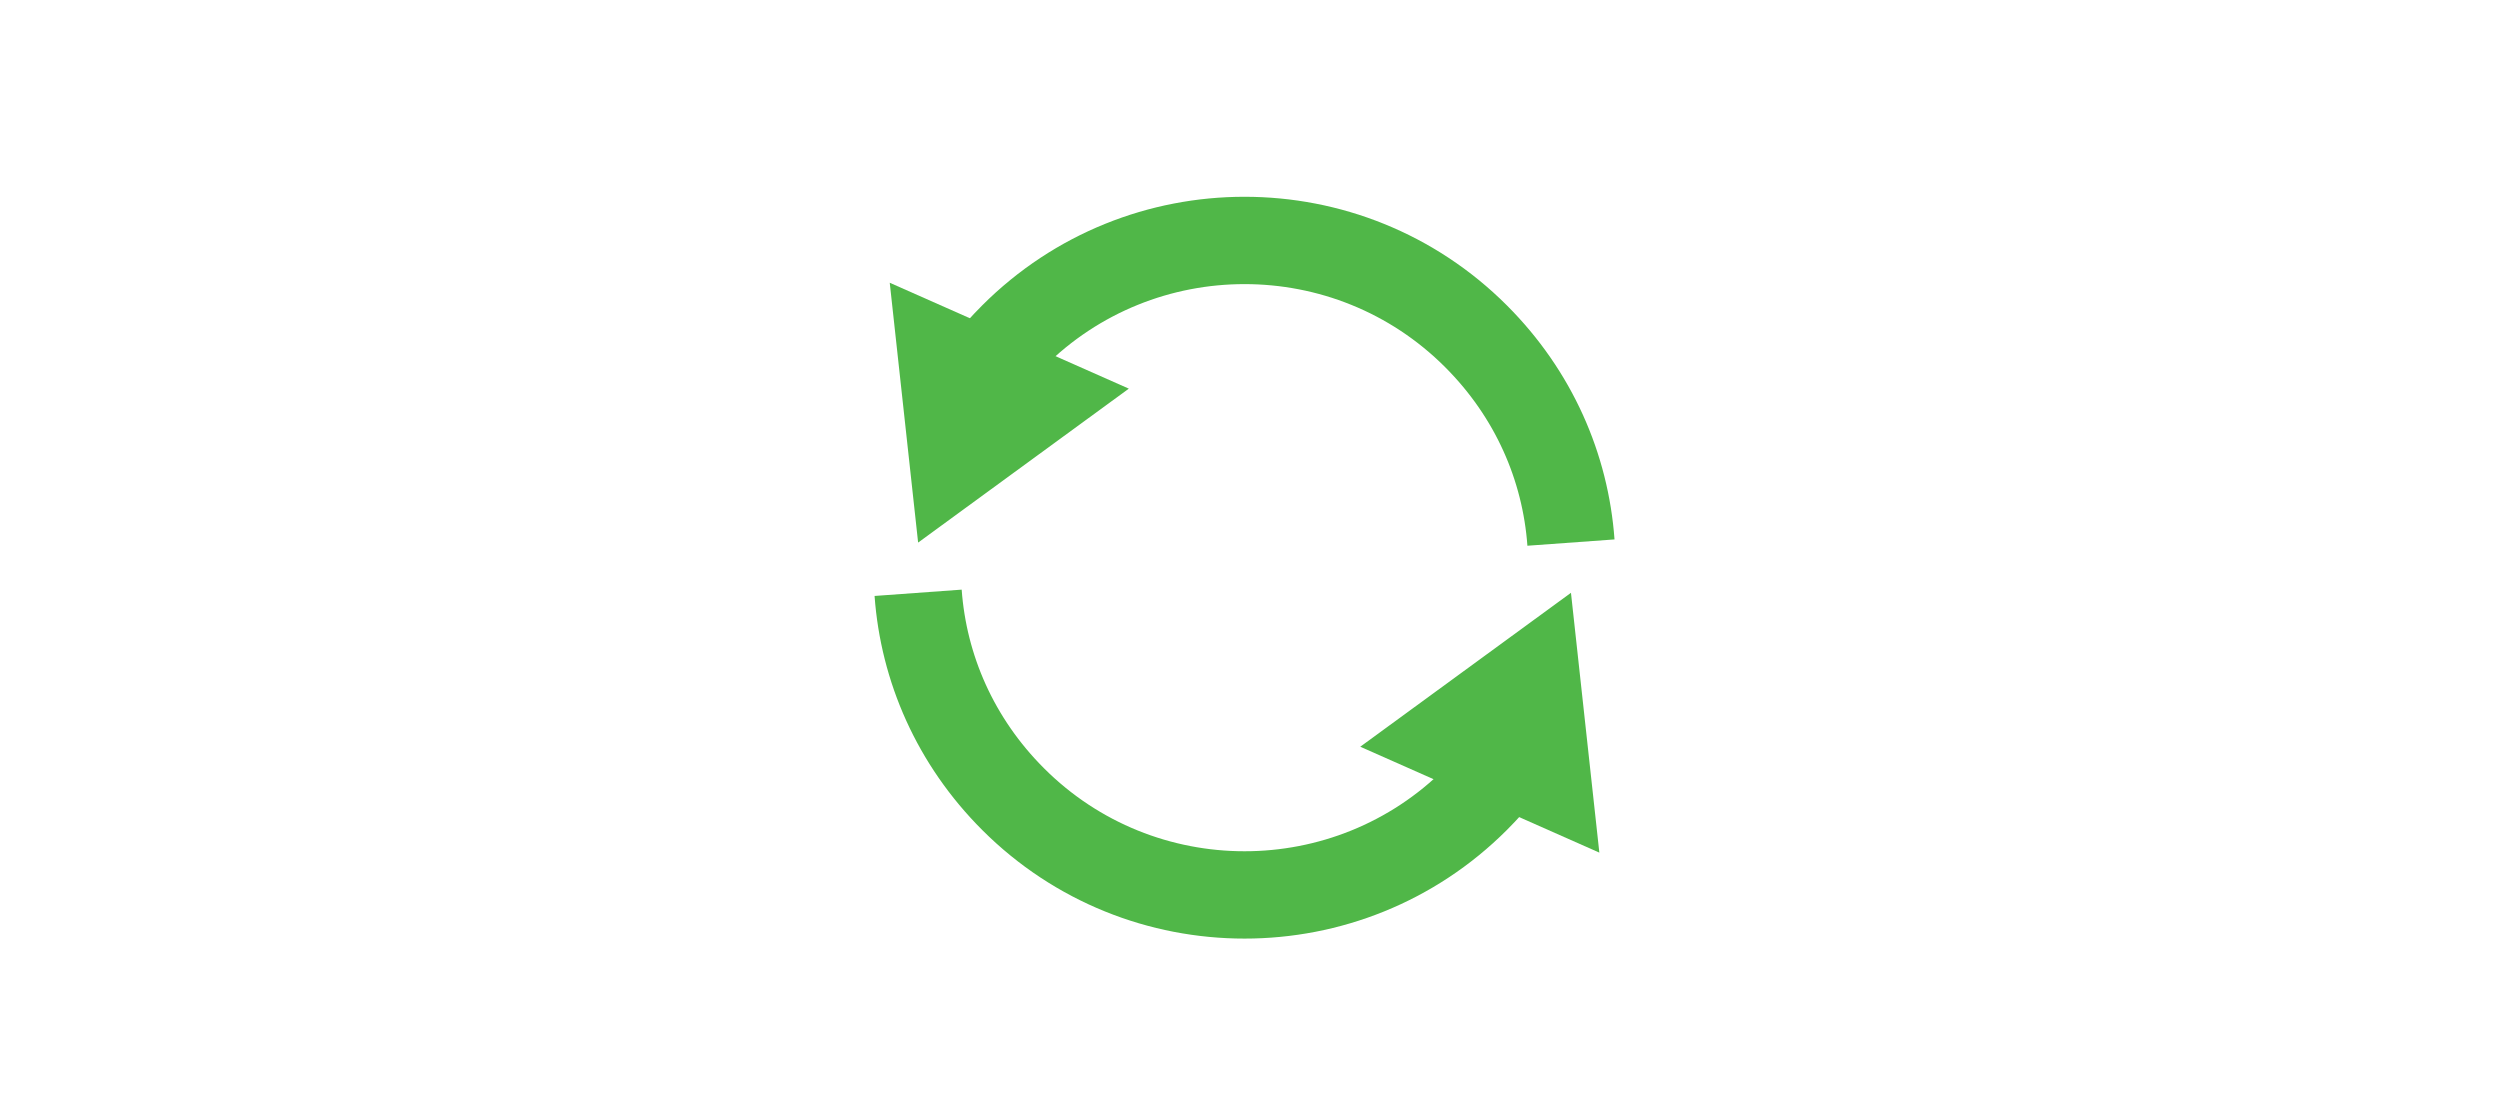
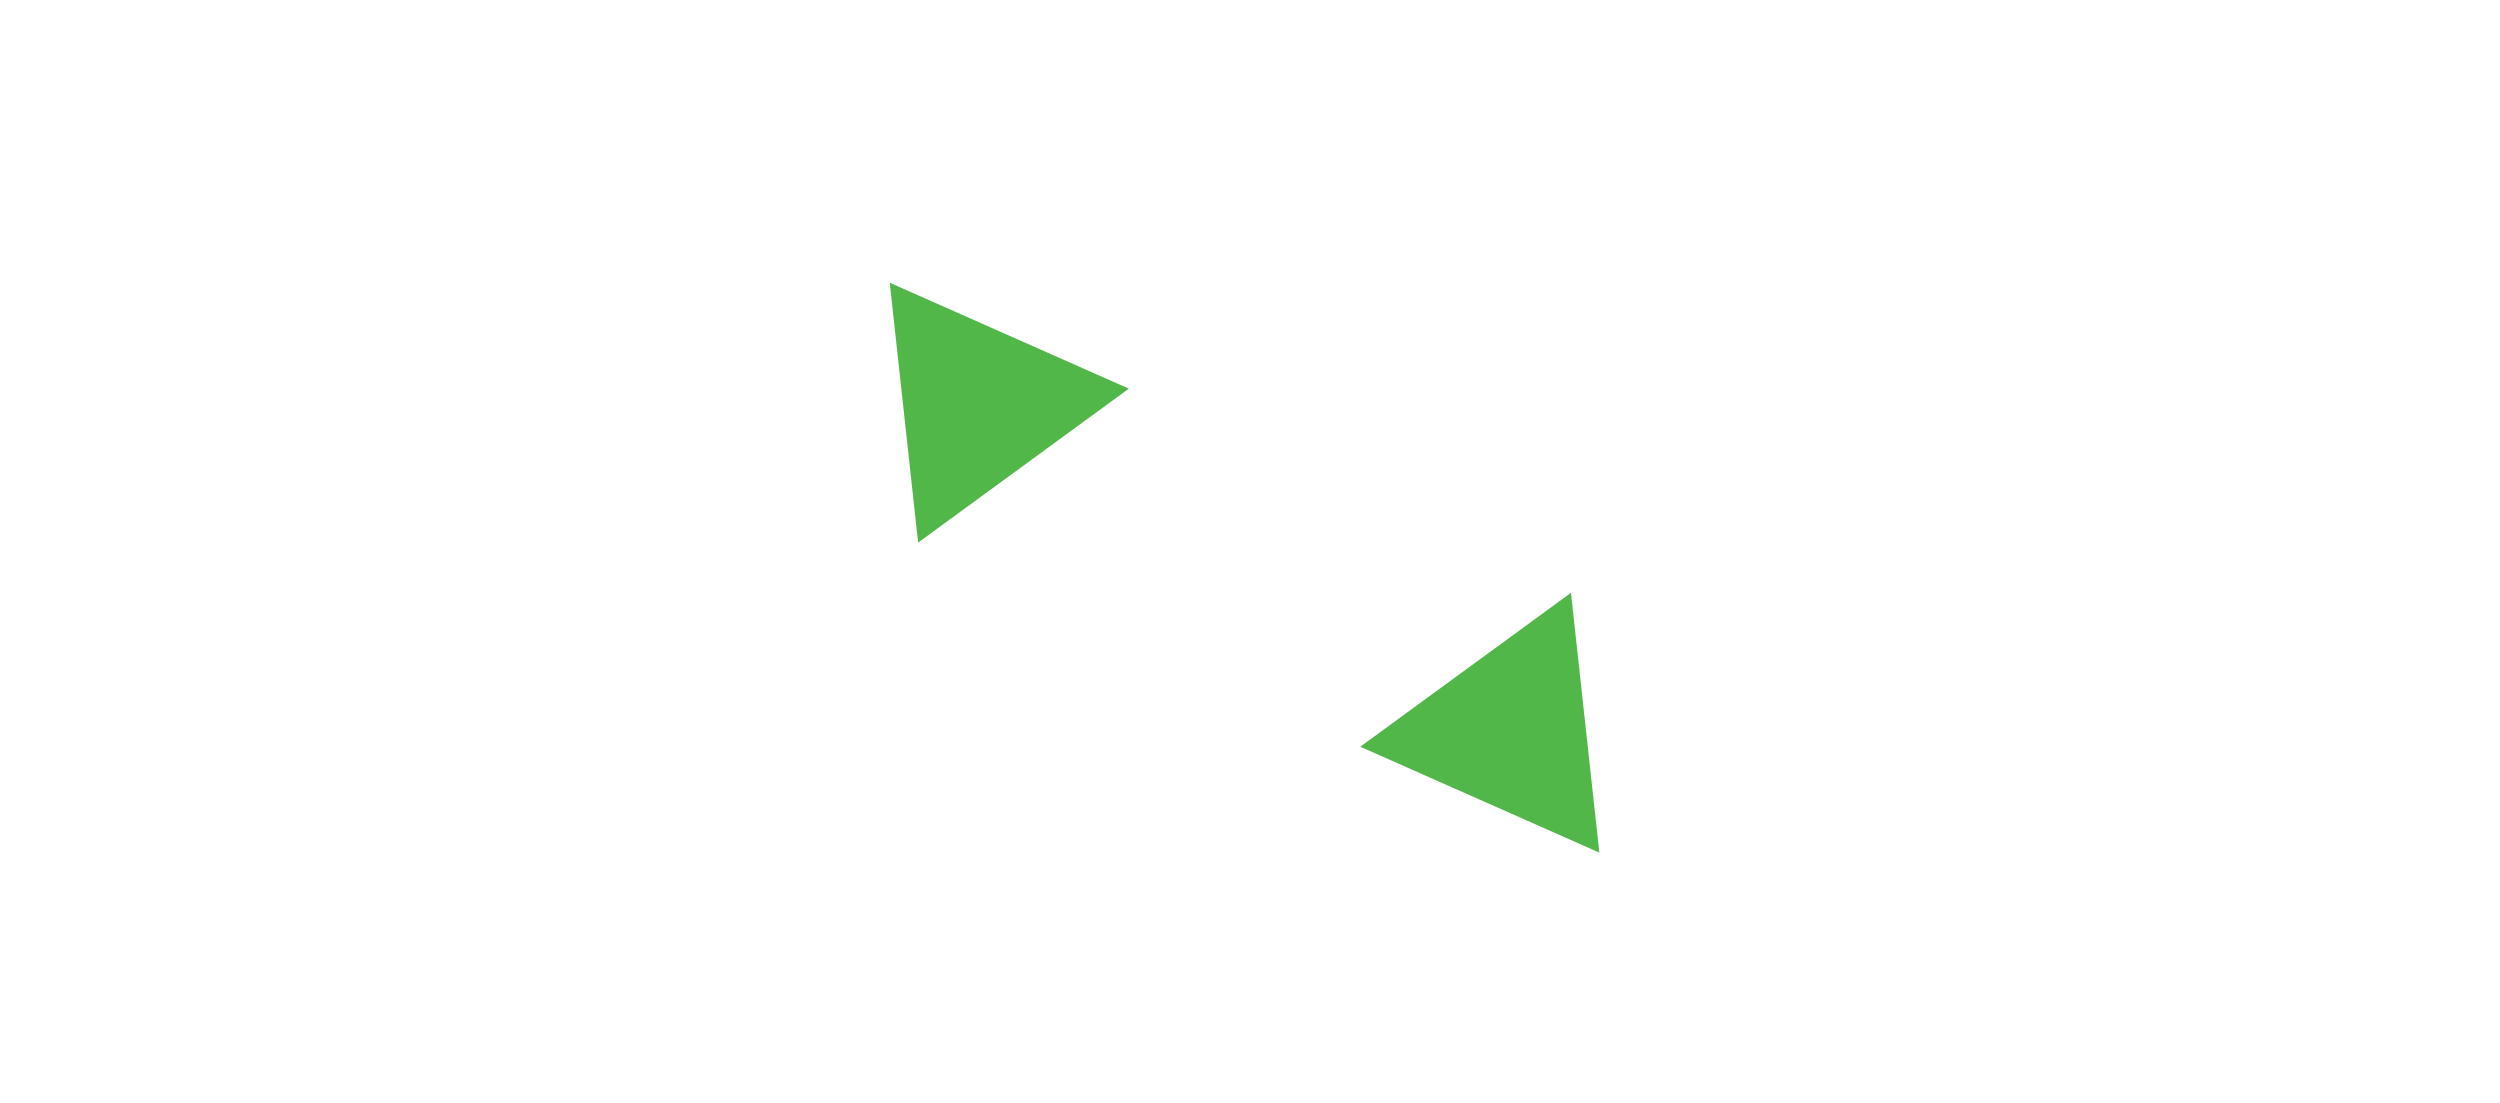
<svg xmlns="http://www.w3.org/2000/svg" version="1.1" id="Layer_1" x="0px" y="0px" viewBox="0 0 229 101" style="enable-background:new 0 0 229 101;" xml:space="preserve">
  <style type="text/css">
	.st0{fill:none;stroke:#50B748;stroke-width:8;stroke-miterlimit:10;}
	.st1{fill:#50B748;}
	.st2{fill:none;}
</style>
  <g>
    <g>
-       <path class="st0" d="M84.1,54.3c0.5,6.9,3.4,13.6,8.7,18.9c11.7,11.7,30.7,11.7,42.4,0c0.9-0.9,1.7-1.8,2.5-2.8" />
      <g>
        <polygon class="st1" points="146.5,78.1 143.9,54.3 124.6,68.4    " />
      </g>
    </g>
  </g>
  <g>
    <g>
-       <path class="st0" d="M143.9,49.7c-0.5-6.9-3.4-13.6-8.7-18.9c-11.7-11.7-30.7-11.7-42.4,0c-0.9,0.9-1.7,1.8-2.5,2.8" />
      <g>
        <polygon class="st1" points="81.5,25.9 84.1,49.7 103.4,35.6    " />
      </g>
    </g>
  </g>
-   <rect class="st2" width="229" height="101" />
</svg>